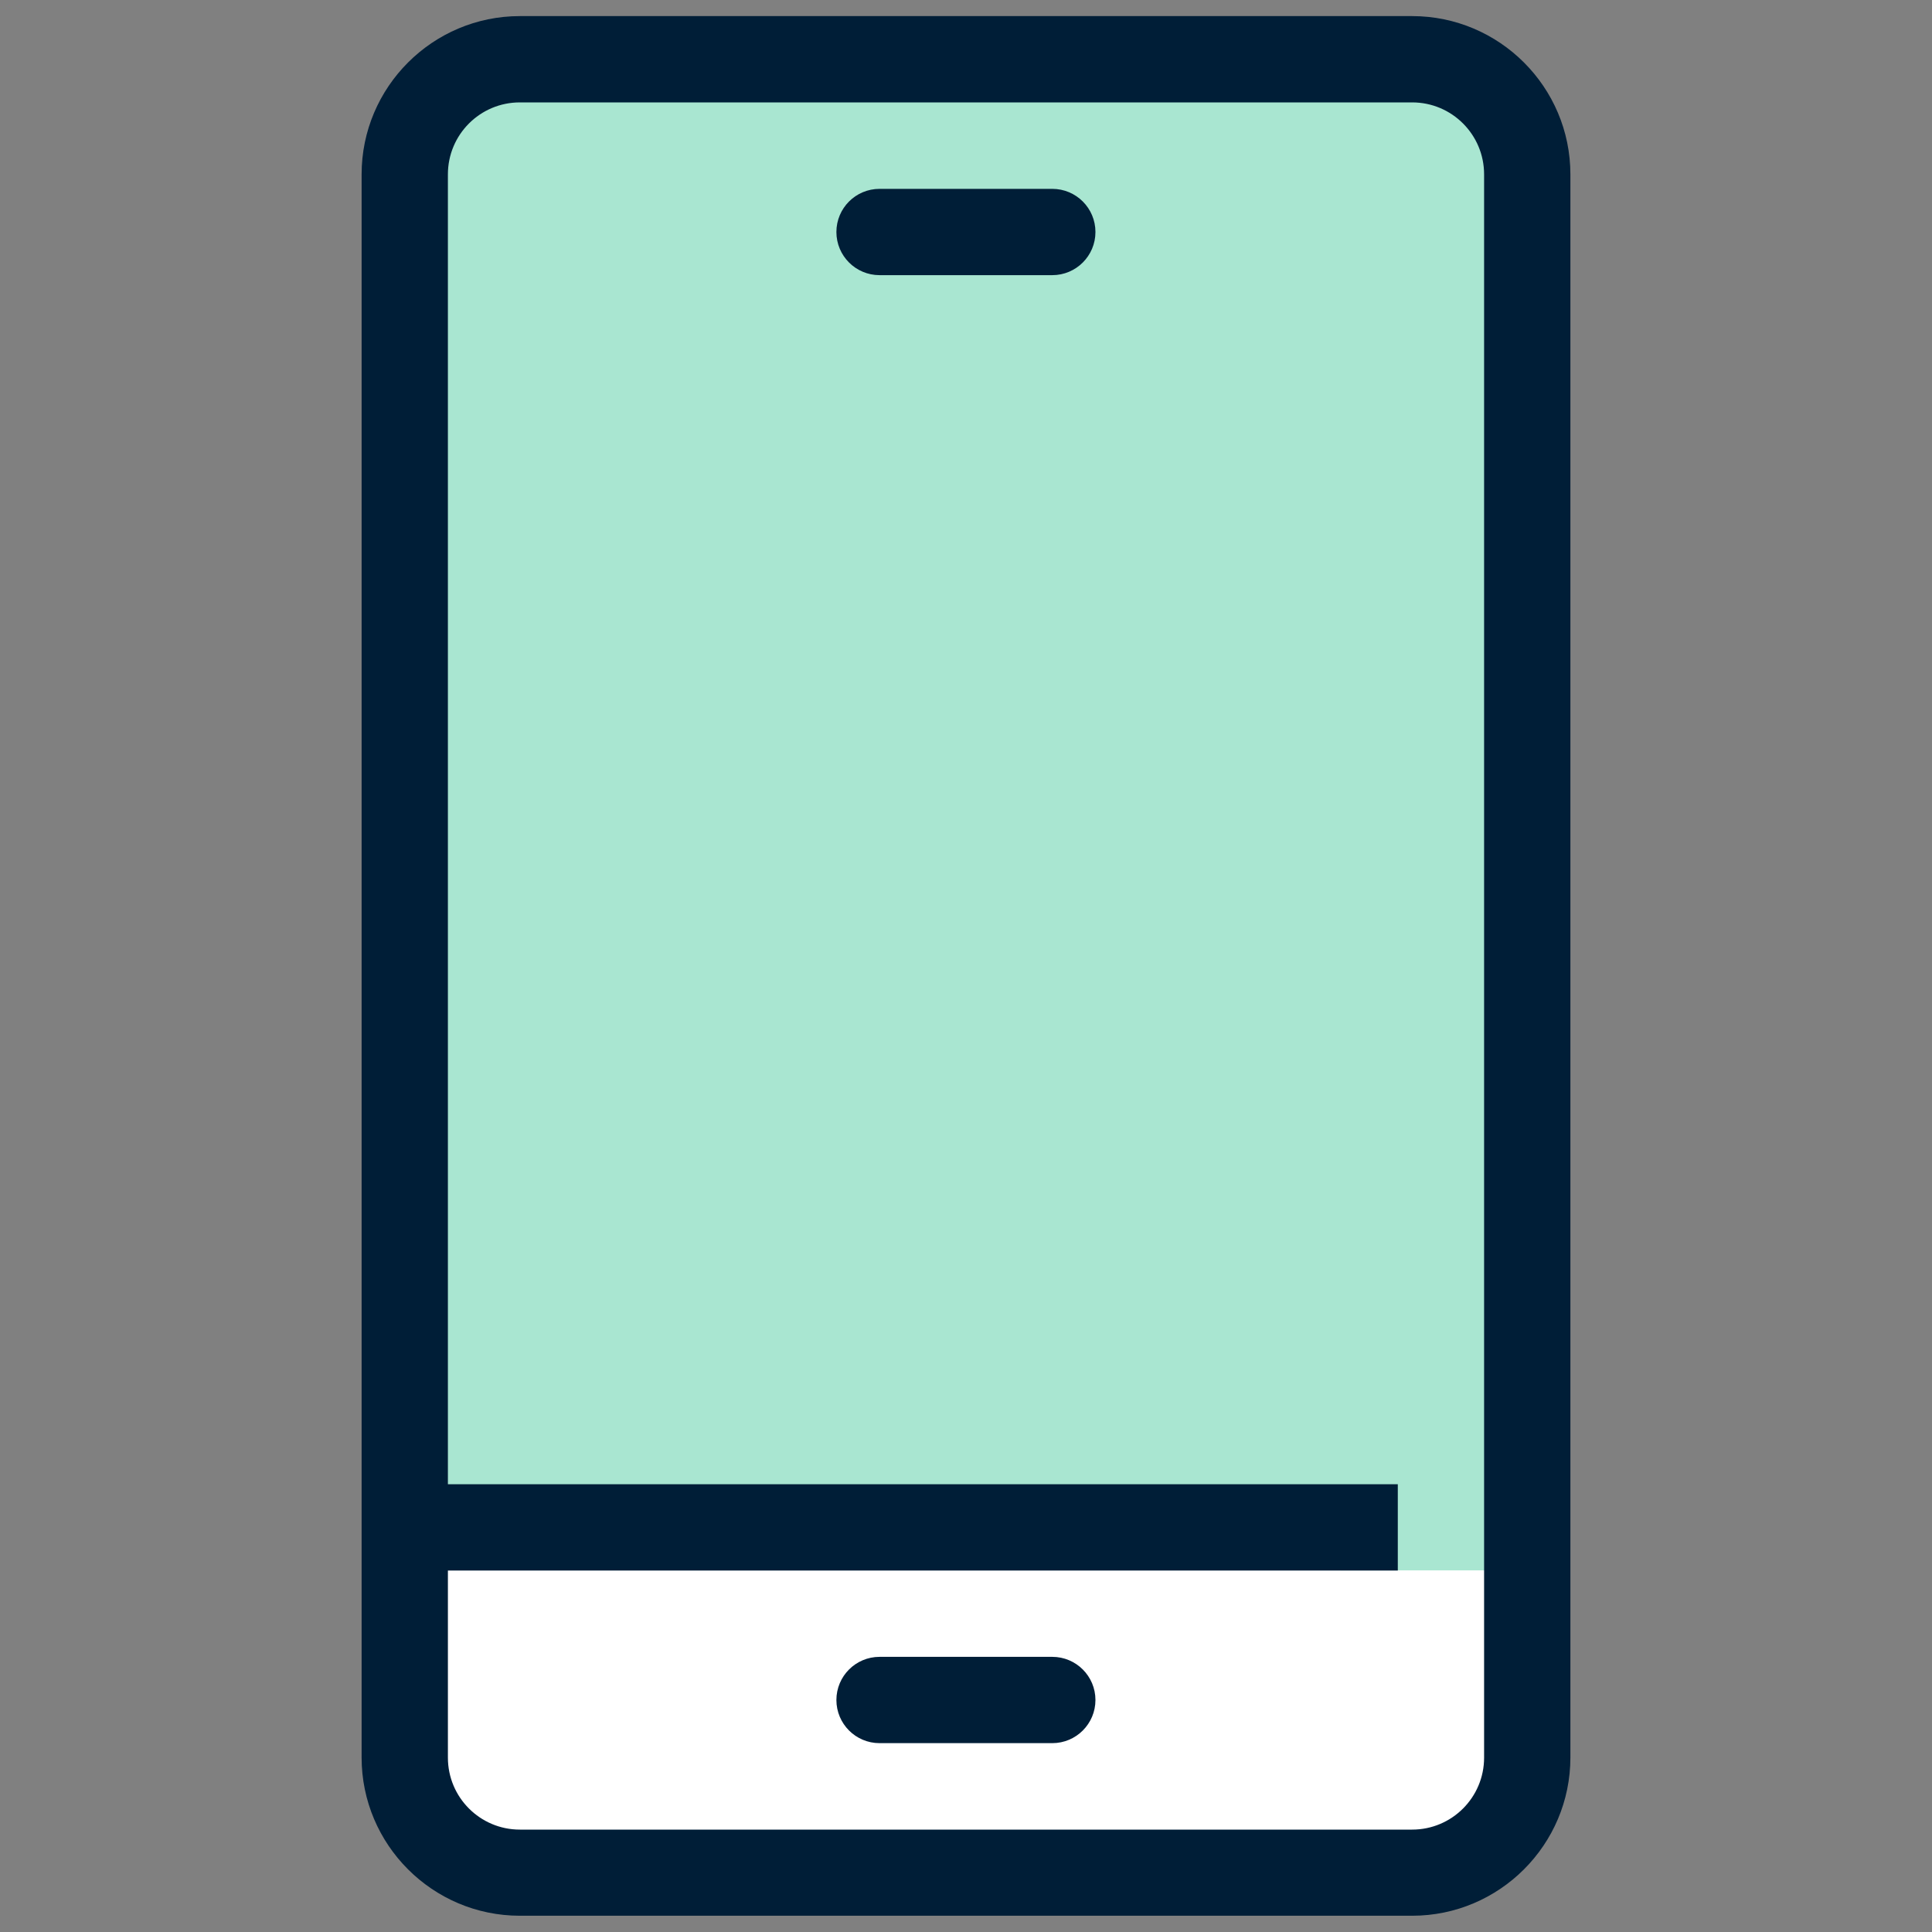
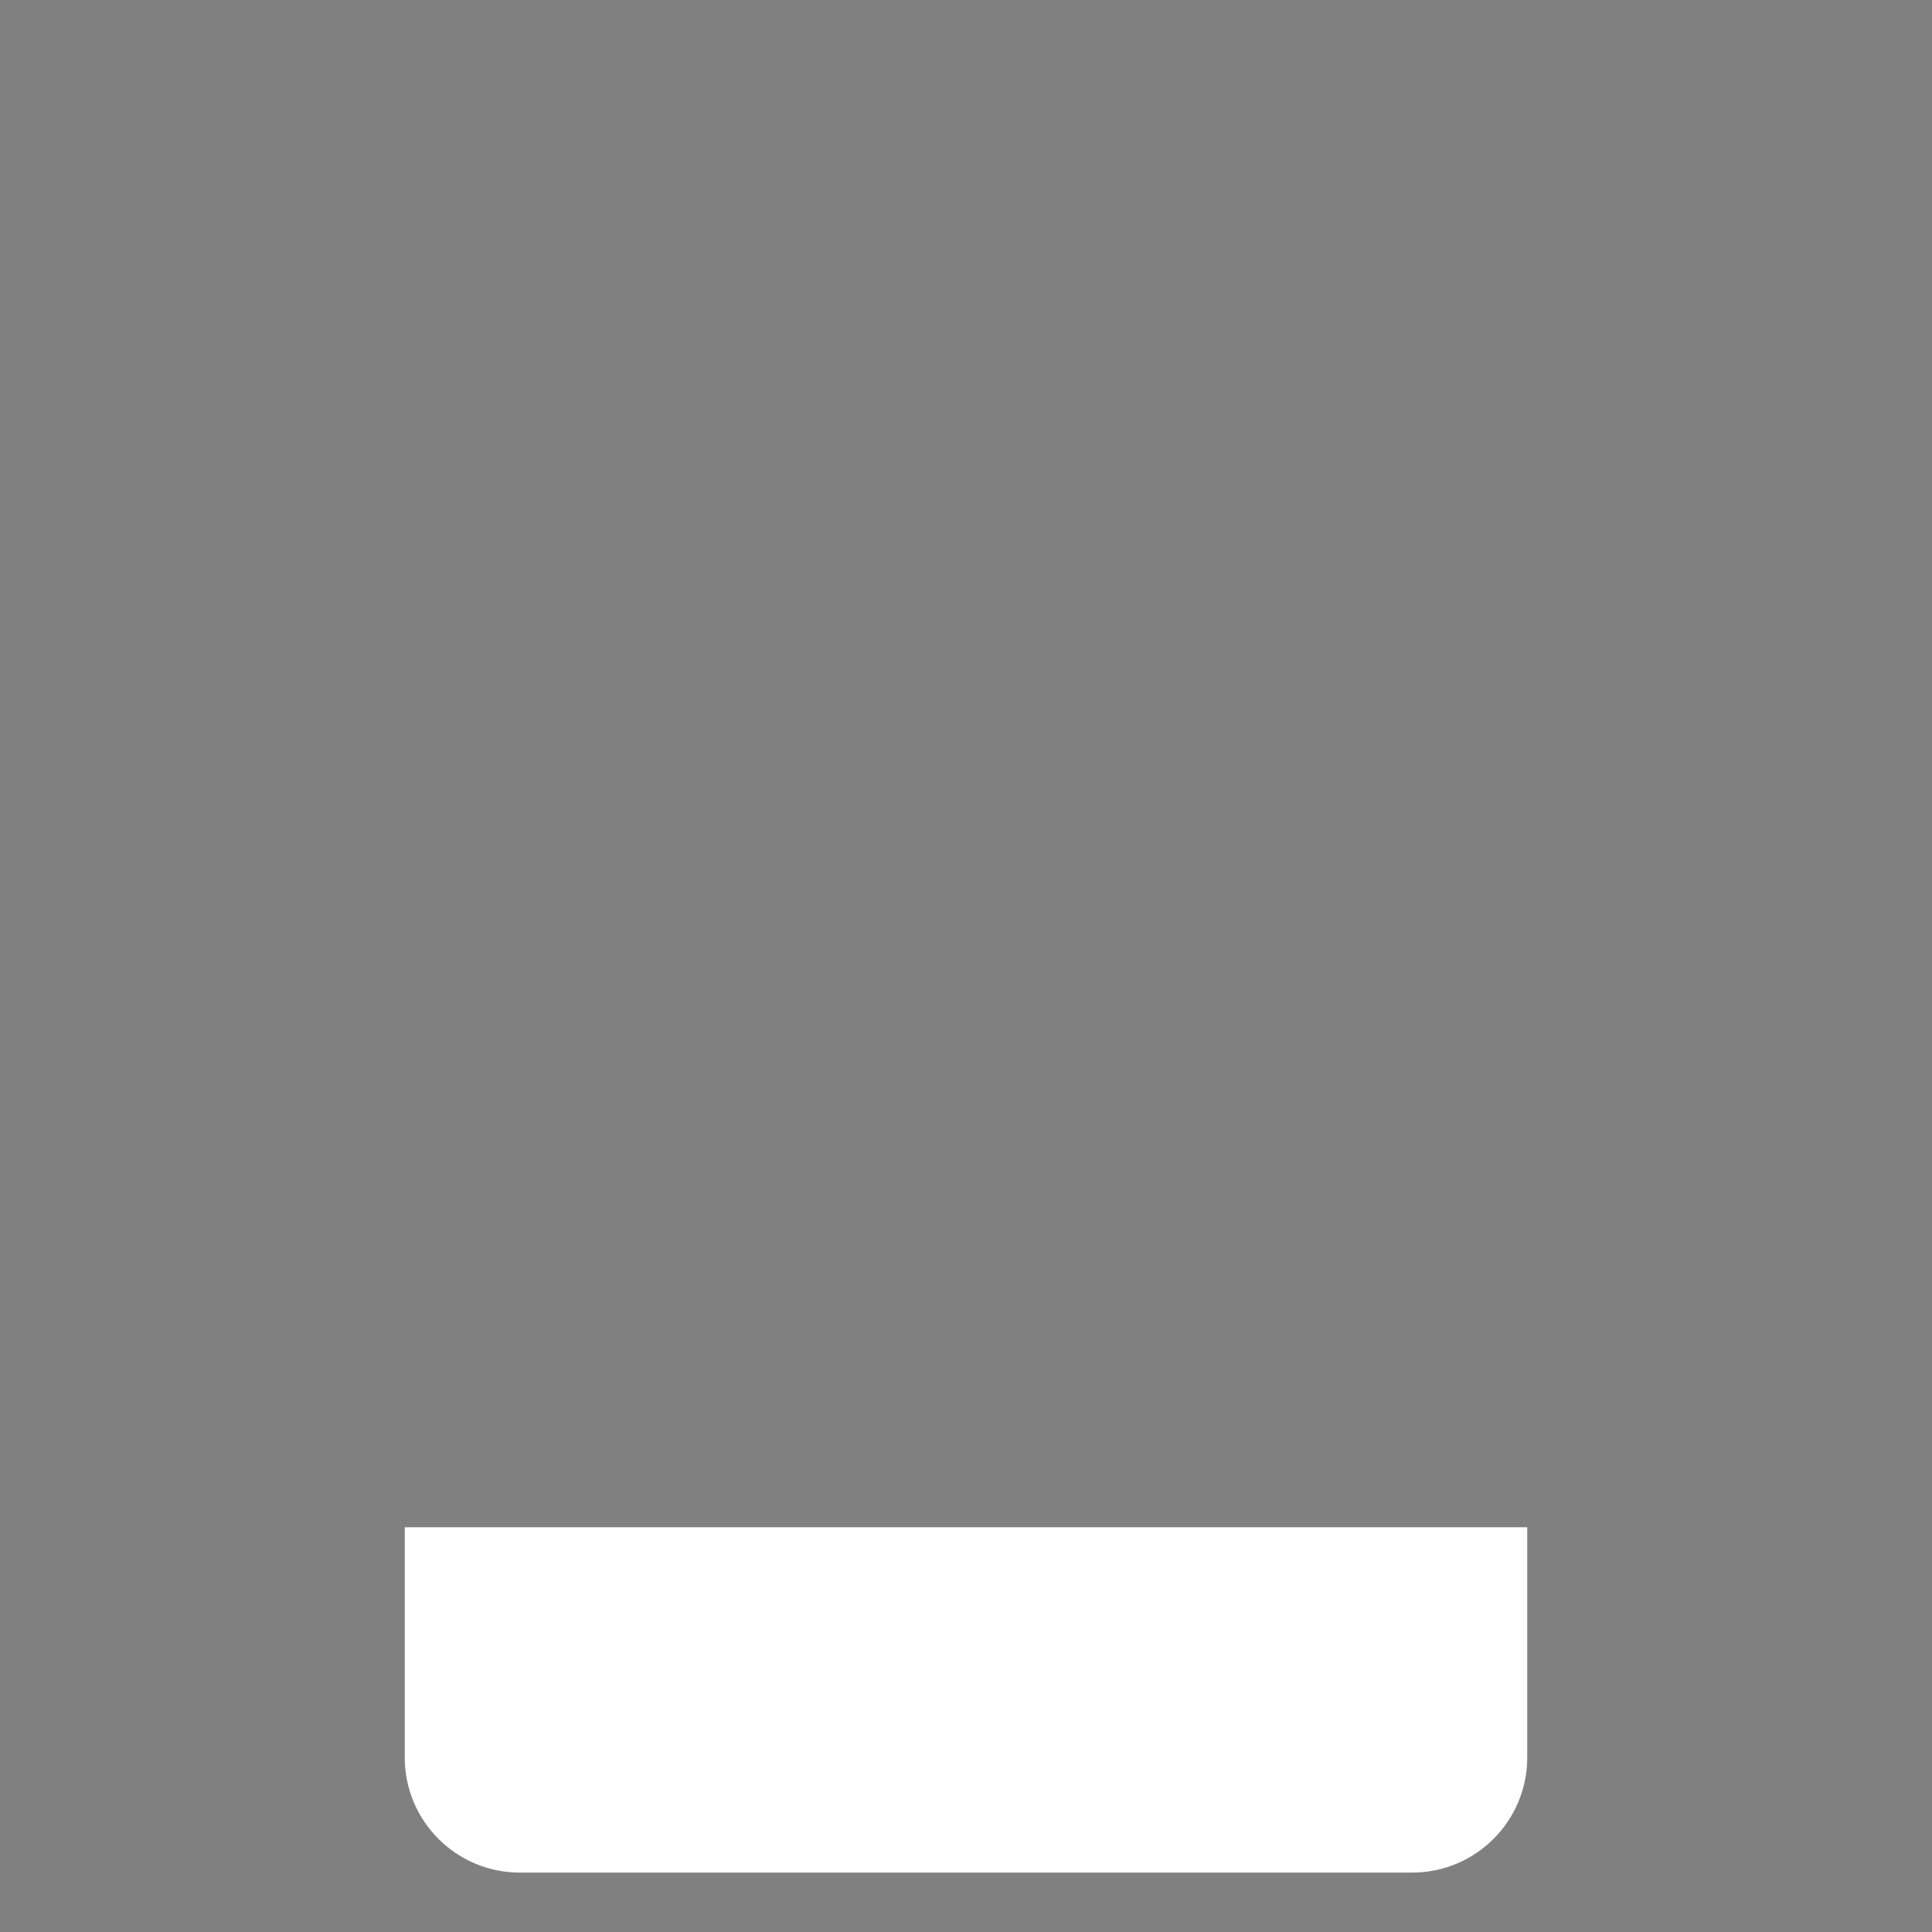
<svg xmlns="http://www.w3.org/2000/svg" id="icon_1" data-name="icon 1" viewBox="0 0 120 120">
  <rect x="0" y="0" width="120" height="120" fill="#808080" stroke="none" />
  <defs>
    <style>
      .cls-1 {
        fill: #001e37;
      }

      .cls-1, .cls-2, .cls-3 {
        stroke-width: 0px;
      }

      .cls-2 {
        fill: #a9e6d1;
      }

      .cls-3 {
        fill: #fff;
      }
    </style>
  </defs>
  <g>
    <path class="cls-3" d="m25.14,94.86v14.3c0,3.95,3.2,7.15,7.15,7.15h55.42c3.95,0,7.15-3.2,7.15-7.15v-14.3" />
-     <path class="cls-2" d="m94.86,10.83c0-3.95-3.2-7.15-7.15-7.15h-55.42c-3.95,0-7.15,3.2-7.15,7.15v84.03h58.14v2.68h11.59v-2.68h0V10.83Z" />
-     <path class="cls-1" d="m65.36,17.09h-10.73c-1.48,0-2.68-1.2-2.68-2.68s1.2-2.68,2.68-2.68h10.73c1.48,0,2.68,1.2,2.68,2.68s-1.2,2.68-2.68,2.68Z" />
  </g>
  <g>
-     <path class="cls-1" d="m87.71,1h-55.42c-5.42,0-9.83,4.41-9.83,9.83v98.33c0,5.42,4.41,9.83,9.83,9.83h55.42c5.42,0,9.83-4.41,9.83-9.83V10.83c0-5.42-4.41-9.83-9.83-9.83Zm4.47,108.17c0,2.47-2,4.47-4.47,4.47h-55.42c-2.47,0-4.47-2-4.47-4.47v-11.62h59v-5.36H27.82V10.83c0-2.47,2-4.47,4.47-4.47h55.42c2.47,0,4.47,2,4.47,4.47v98.33Z" />
-     <path class="cls-1" d="m65.36,102.91h-10.73c-1.48,0-2.68,1.2-2.68,2.68s1.2,2.68,2.68,2.68h10.73c1.48,0,2.68-1.2,2.68-2.68s-1.2-2.68-2.68-2.68Z" />
-   </g>
+     </g>
</svg>